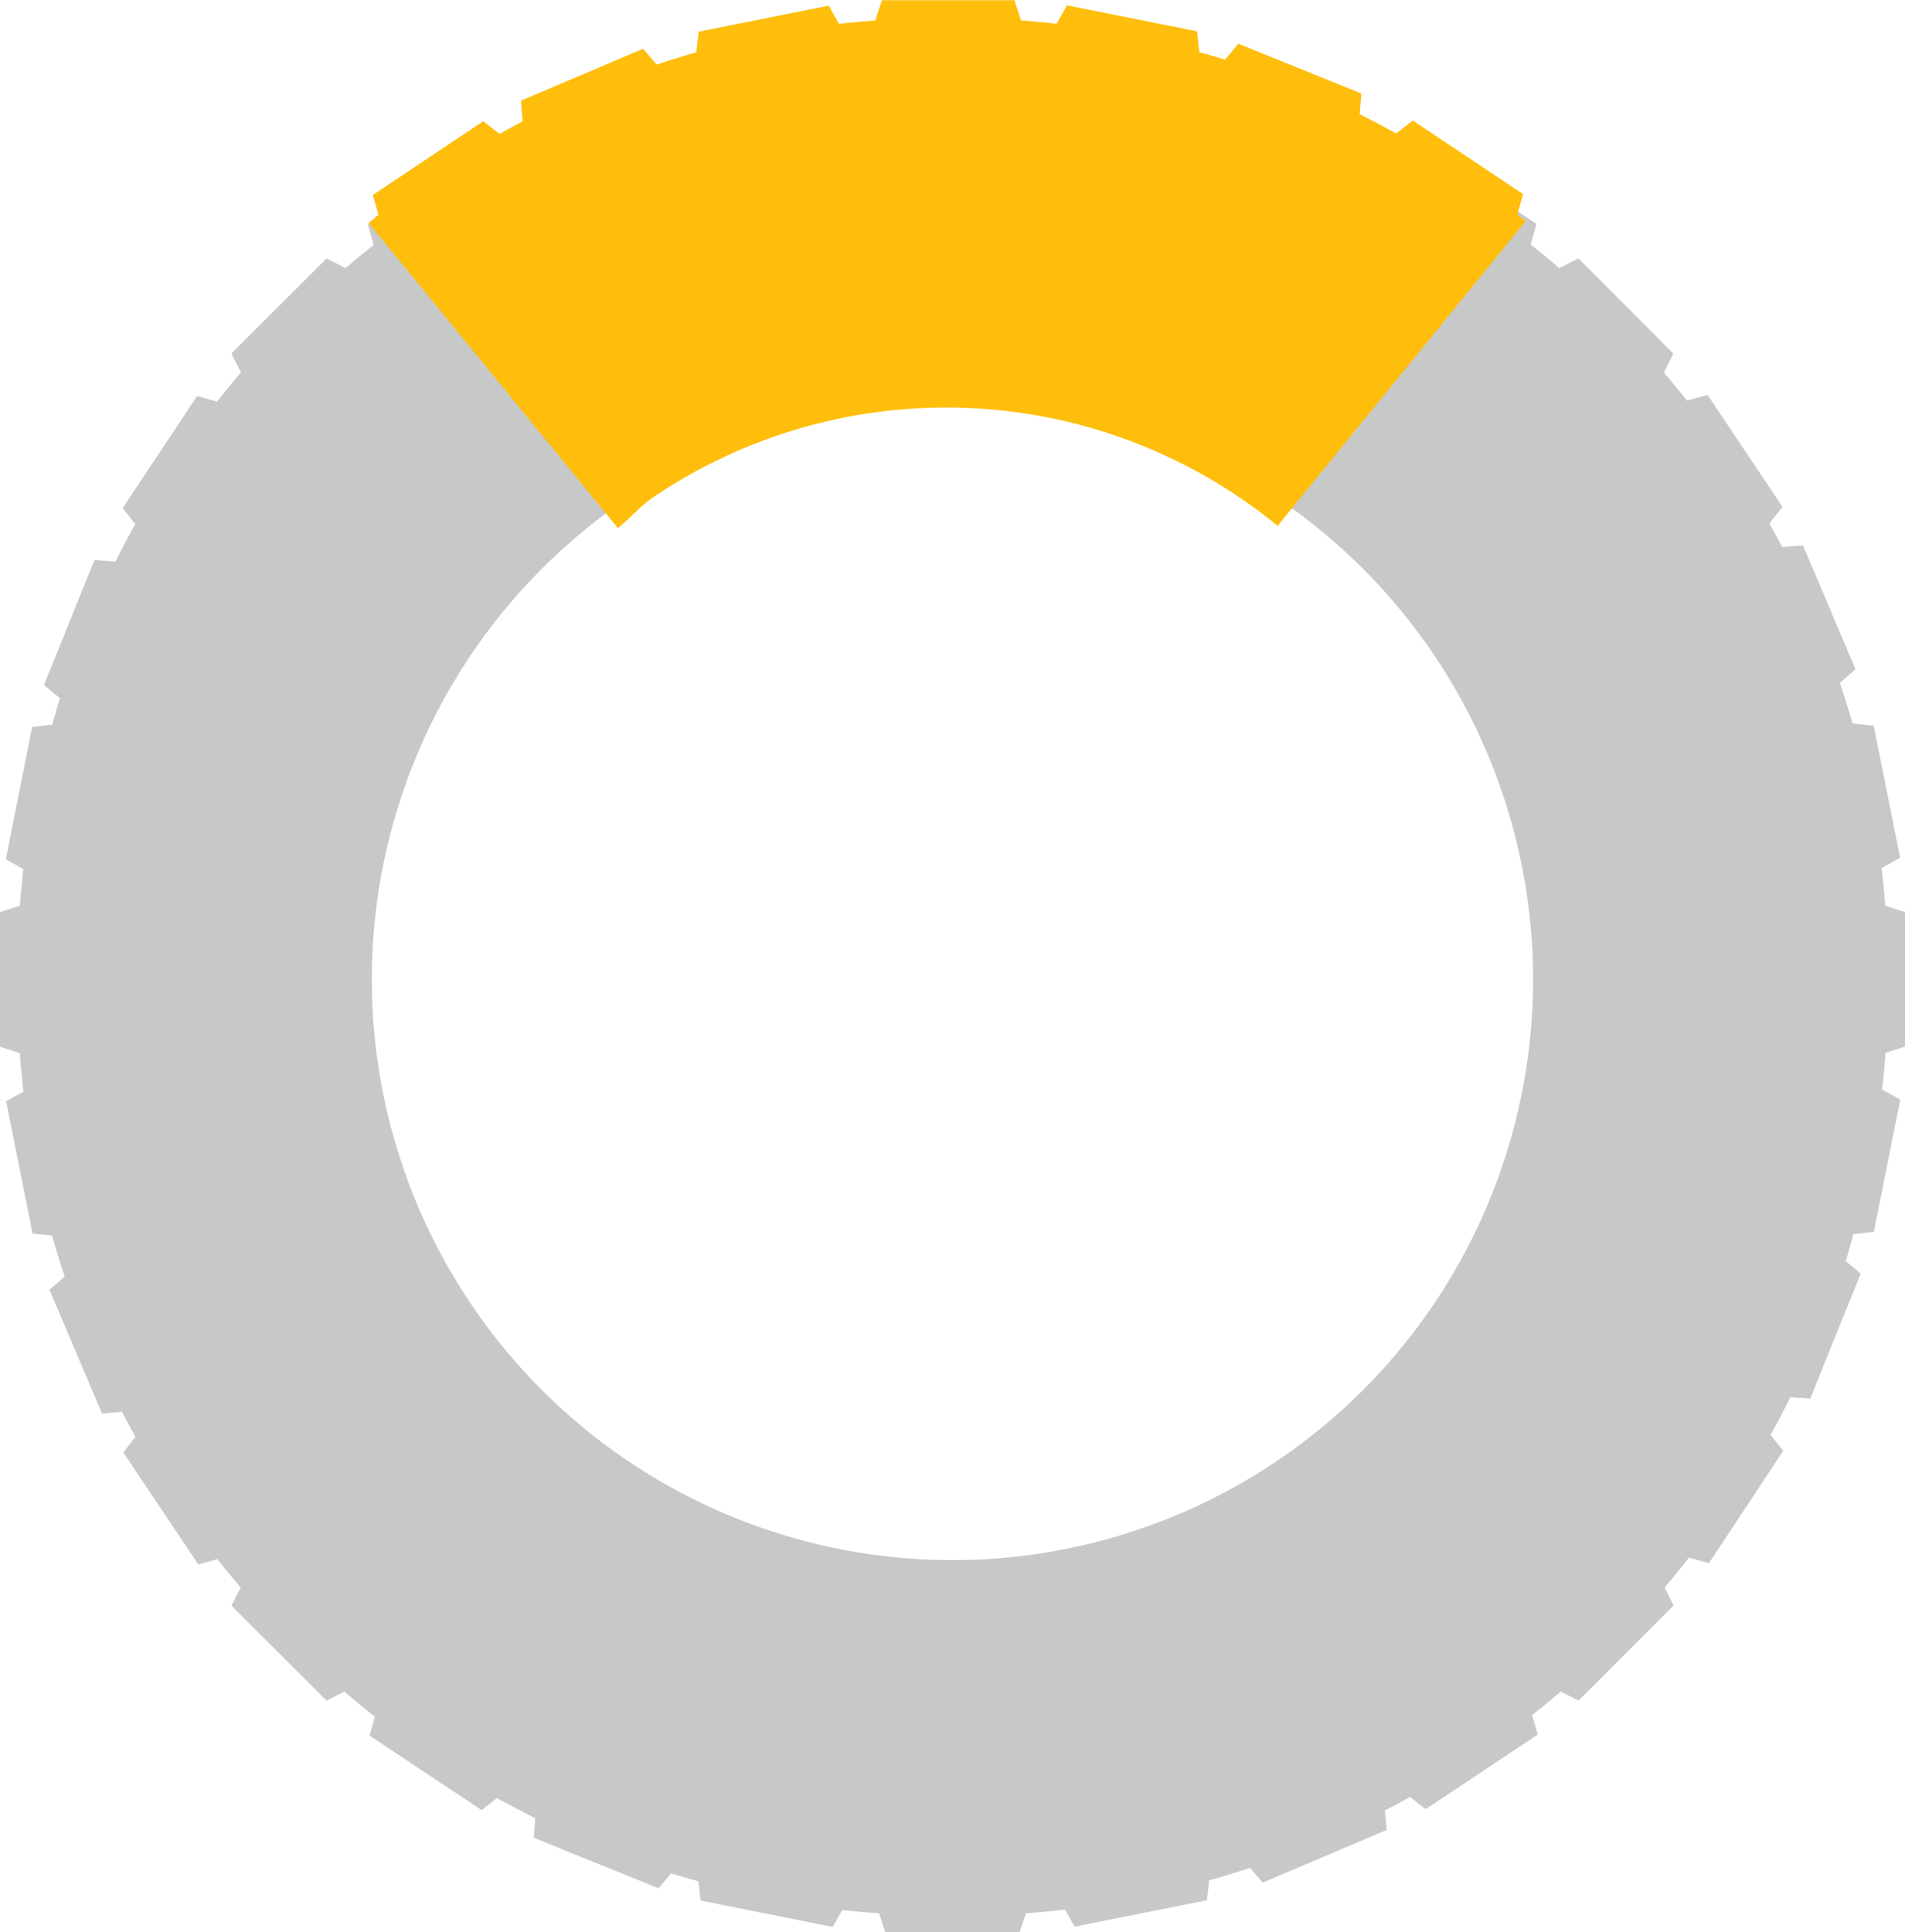
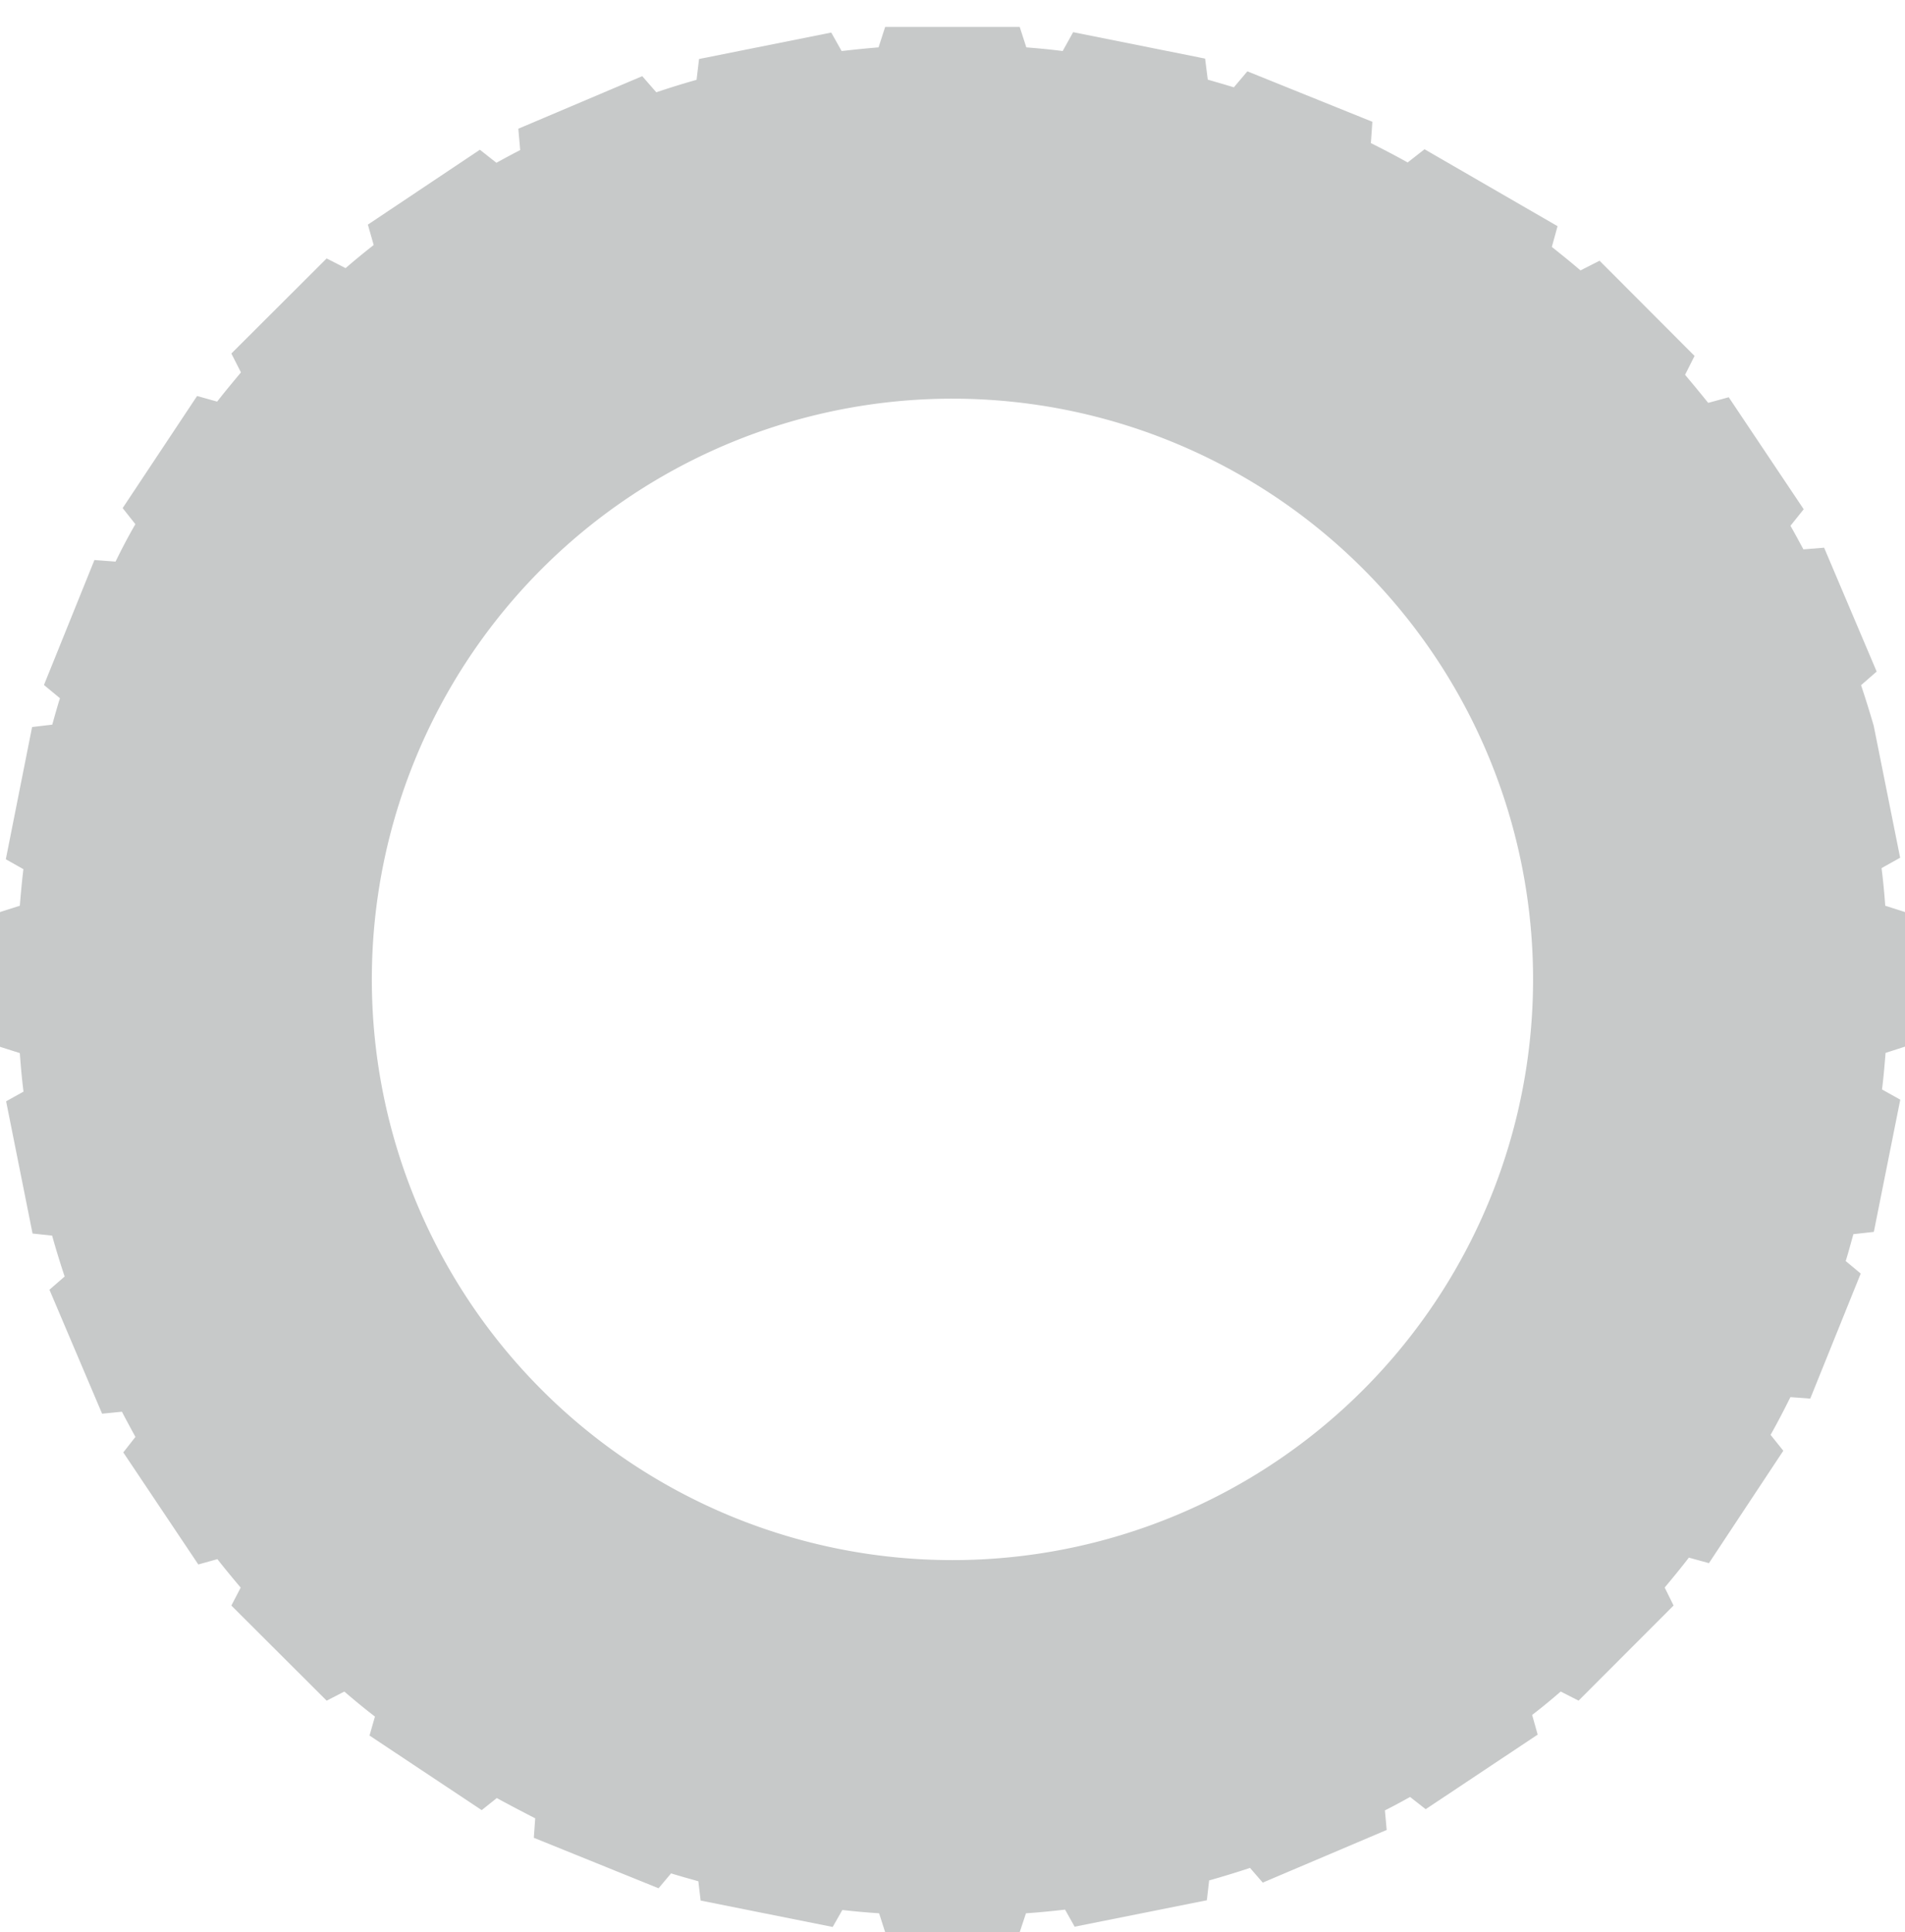
<svg xmlns="http://www.w3.org/2000/svg" width="57.637" height="58.444" viewBox="0 0 57.637 58.444">
  <g id="Grupo_307" data-name="Grupo 307" transform="translate(1171 -6033.163)">
-     <path id="Caminho_1071" data-name="Caminho 1071" d="M46.384,58.049A17.567,17.567,0,1,1,28.818,40.478,17.568,17.568,0,0,1,46.384,58.049m10.655-2.232c-.027-.379-.063-.756-.111-1.138l.562-.314-.8-3.995L56.05,50.3c-.12-.412-.248-.822-.382-1.225l.472-.412-1.59-3.747-.627.051c-.128-.239-.257-.478-.391-.714l.4-.5-2.268-3.388-.621.17c-.23-.284-.46-.565-.7-.849l.287-.571-2.874-2.88-.577.293c-.284-.245-.58-.481-.867-.711l.173-.627L43.1,32.933l-.511.4c-.365-.206-.741-.4-1.112-.586l.045-.645L37.74,30.576l-.409.484c-.26-.081-.523-.155-.789-.233l-.081-.636-3.992-.8-.317.571c-.365-.048-.726-.081-1.1-.111l-.2-.618H26.781l-.2.618c-.373.03-.747.069-1.117.111l-.314-.559-4,.8-.075.63c-.409.114-.816.242-1.219.376l-.424-.487-3.75,1.59.057.645c-.242.125-.481.254-.72.385l-.5-.394L11.13,35.213l.176.616c-.287.227-.571.457-.849.7l-.574-.293L7,39.112l.29.571c-.242.293-.487.583-.72.884l-.607-.17L3.711,43.788l.385.487c-.215.37-.412.747-.6,1.132l-.639-.048-1.527,3.78.484.4c-.084.263-.158.535-.233.8l-.61.072-.795,4,.532.3c-.045.368-.078.735-.108,1.106l-.6.191v4.076l.6.191c.027.391.063.78.111,1.165l-.526.293.8,4,.592.063c.117.421.242.825.379,1.237l-.46.4,1.593,3.75.6-.06c.137.263.272.514.409.762l-.368.469L6,75.744l.577-.161c.23.293.466.577.705.861L7,76.987l2.883,2.877.535-.275c.3.257.61.514.926.756l-.164.574,3.394,2.256.457-.365c.382.209.771.412,1.162.613l-.042.589,3.774,1.527.379-.451c.275.087.55.161.825.239l.069.583,3.995.8.293-.514c.365.042.738.075,1.112.1l.182.568h4.073l.188-.568c.394-.027.789-.066,1.183-.111l.29.517,4-.8.069-.6c.412-.117.825-.242,1.237-.379l.385.445,3.75-1.593-.054-.592c.257-.128.508-.266.762-.406l.472.37,3.388-2.256-.167-.595c.3-.23.58-.463.864-.708l.541.275,2.874-2.877-.269-.544c.251-.3.493-.595.732-.905l.607.167,2.25-3.4-.385-.481c.212-.376.409-.756.6-1.141l.6.045,1.527-3.783-.454-.379c.084-.266.155-.541.233-.813l.618-.069.8-4-.553-.308c.048-.365.078-.732.108-1.106l.592-.191V56.009Z" transform="translate(-1171 6004.745)" fill="#c7c9c9" />
-     <path id="Caminho_1072" data-name="Caminho 1072" d="M38.741,35.645c-.087-.063-.164-.134-.251-.2l.173-.618L35.326,32.6l-.5.394c-.362-.2-.729-.394-1.106-.583l.051-.627-3.723-1.506-.4.481c-.257-.078-.514-.155-.78-.227l-.069-.63-3.935-.786-.317.559c-.356-.042-.711-.078-1.073-.1l-.2-.613h-4.01l-.2.613c-.371.027-.735.063-1.1.1l-.308-.55-3.935.789-.072.624c-.406.114-.807.239-1.2.371l-.412-.478L8.342,32l.051.627c-.233.123-.466.251-.7.379l-.49-.385L3.863,34.853l.17.6c-.1.081-.2.164-.3.245l7.541,9.23c.379-.3.681-.669,1.094-.947a15.835,15.835,0,0,1,18.869.881Z" transform="translate(-1163.581 6004.208)" fill="#ffbe0b" />
-     <rect id="Retângulo_131" data-name="Retângulo 131" width="57.634" height="58.444" transform="translate(-1170.997 6033.163)" fill="none" />
+     <path id="Caminho_1071" data-name="Caminho 1071" d="M46.384,58.049A17.567,17.567,0,1,1,28.818,40.478,17.568,17.568,0,0,1,46.384,58.049m10.655-2.232c-.027-.379-.063-.756-.111-1.138l.562-.314-.8-3.995c-.12-.412-.248-.822-.382-1.225l.472-.412-1.59-3.747-.627.051c-.128-.239-.257-.478-.391-.714l.4-.5-2.268-3.388-.621.17c-.23-.284-.46-.565-.7-.849l.287-.571-2.874-2.88-.577.293c-.284-.245-.58-.481-.867-.711l.173-.627L43.1,32.933l-.511.4c-.365-.206-.741-.4-1.112-.586l.045-.645L37.74,30.576l-.409.484c-.26-.081-.523-.155-.789-.233l-.081-.636-3.992-.8-.317.571c-.365-.048-.726-.081-1.1-.111l-.2-.618H26.781l-.2.618c-.373.03-.747.069-1.117.111l-.314-.559-4,.8-.075.63c-.409.114-.816.242-1.219.376l-.424-.487-3.75,1.59.057.645c-.242.125-.481.254-.72.385l-.5-.394L11.13,35.213l.176.616c-.287.227-.571.457-.849.7l-.574-.293L7,39.112l.29.571c-.242.293-.487.583-.72.884l-.607-.17L3.711,43.788l.385.487c-.215.37-.412.747-.6,1.132l-.639-.048-1.527,3.78.484.4c-.084.263-.158.535-.233.8l-.61.072-.795,4,.532.3c-.045.368-.078.735-.108,1.106l-.6.191v4.076l.6.191c.027.391.063.78.111,1.165l-.526.293.8,4,.592.063c.117.421.242.825.379,1.237l-.46.4,1.593,3.75.6-.06c.137.263.272.514.409.762l-.368.469L6,75.744l.577-.161c.23.293.466.577.705.861L7,76.987l2.883,2.877.535-.275c.3.257.61.514.926.756l-.164.574,3.394,2.256.457-.365c.382.209.771.412,1.162.613l-.042.589,3.774,1.527.379-.451c.275.087.55.161.825.239l.069.583,3.995.8.293-.514c.365.042.738.075,1.112.1l.182.568h4.073l.188-.568c.394-.027.789-.066,1.183-.111l.29.517,4-.8.069-.6c.412-.117.825-.242,1.237-.379l.385.445,3.75-1.593-.054-.592c.257-.128.508-.266.762-.406l.472.37,3.388-2.256-.167-.595c.3-.23.58-.463.864-.708l.541.275,2.874-2.877-.269-.544c.251-.3.493-.595.732-.905l.607.167,2.25-3.4-.385-.481c.212-.376.409-.756.6-1.141l.6.045,1.527-3.783-.454-.379c.084-.266.155-.541.233-.813l.618-.069.8-4-.553-.308c.048-.365.078-.732.108-1.106l.592-.191V56.009Z" transform="translate(-1171 6004.745)" fill="#c7c9c9" />
  </g>
</svg>